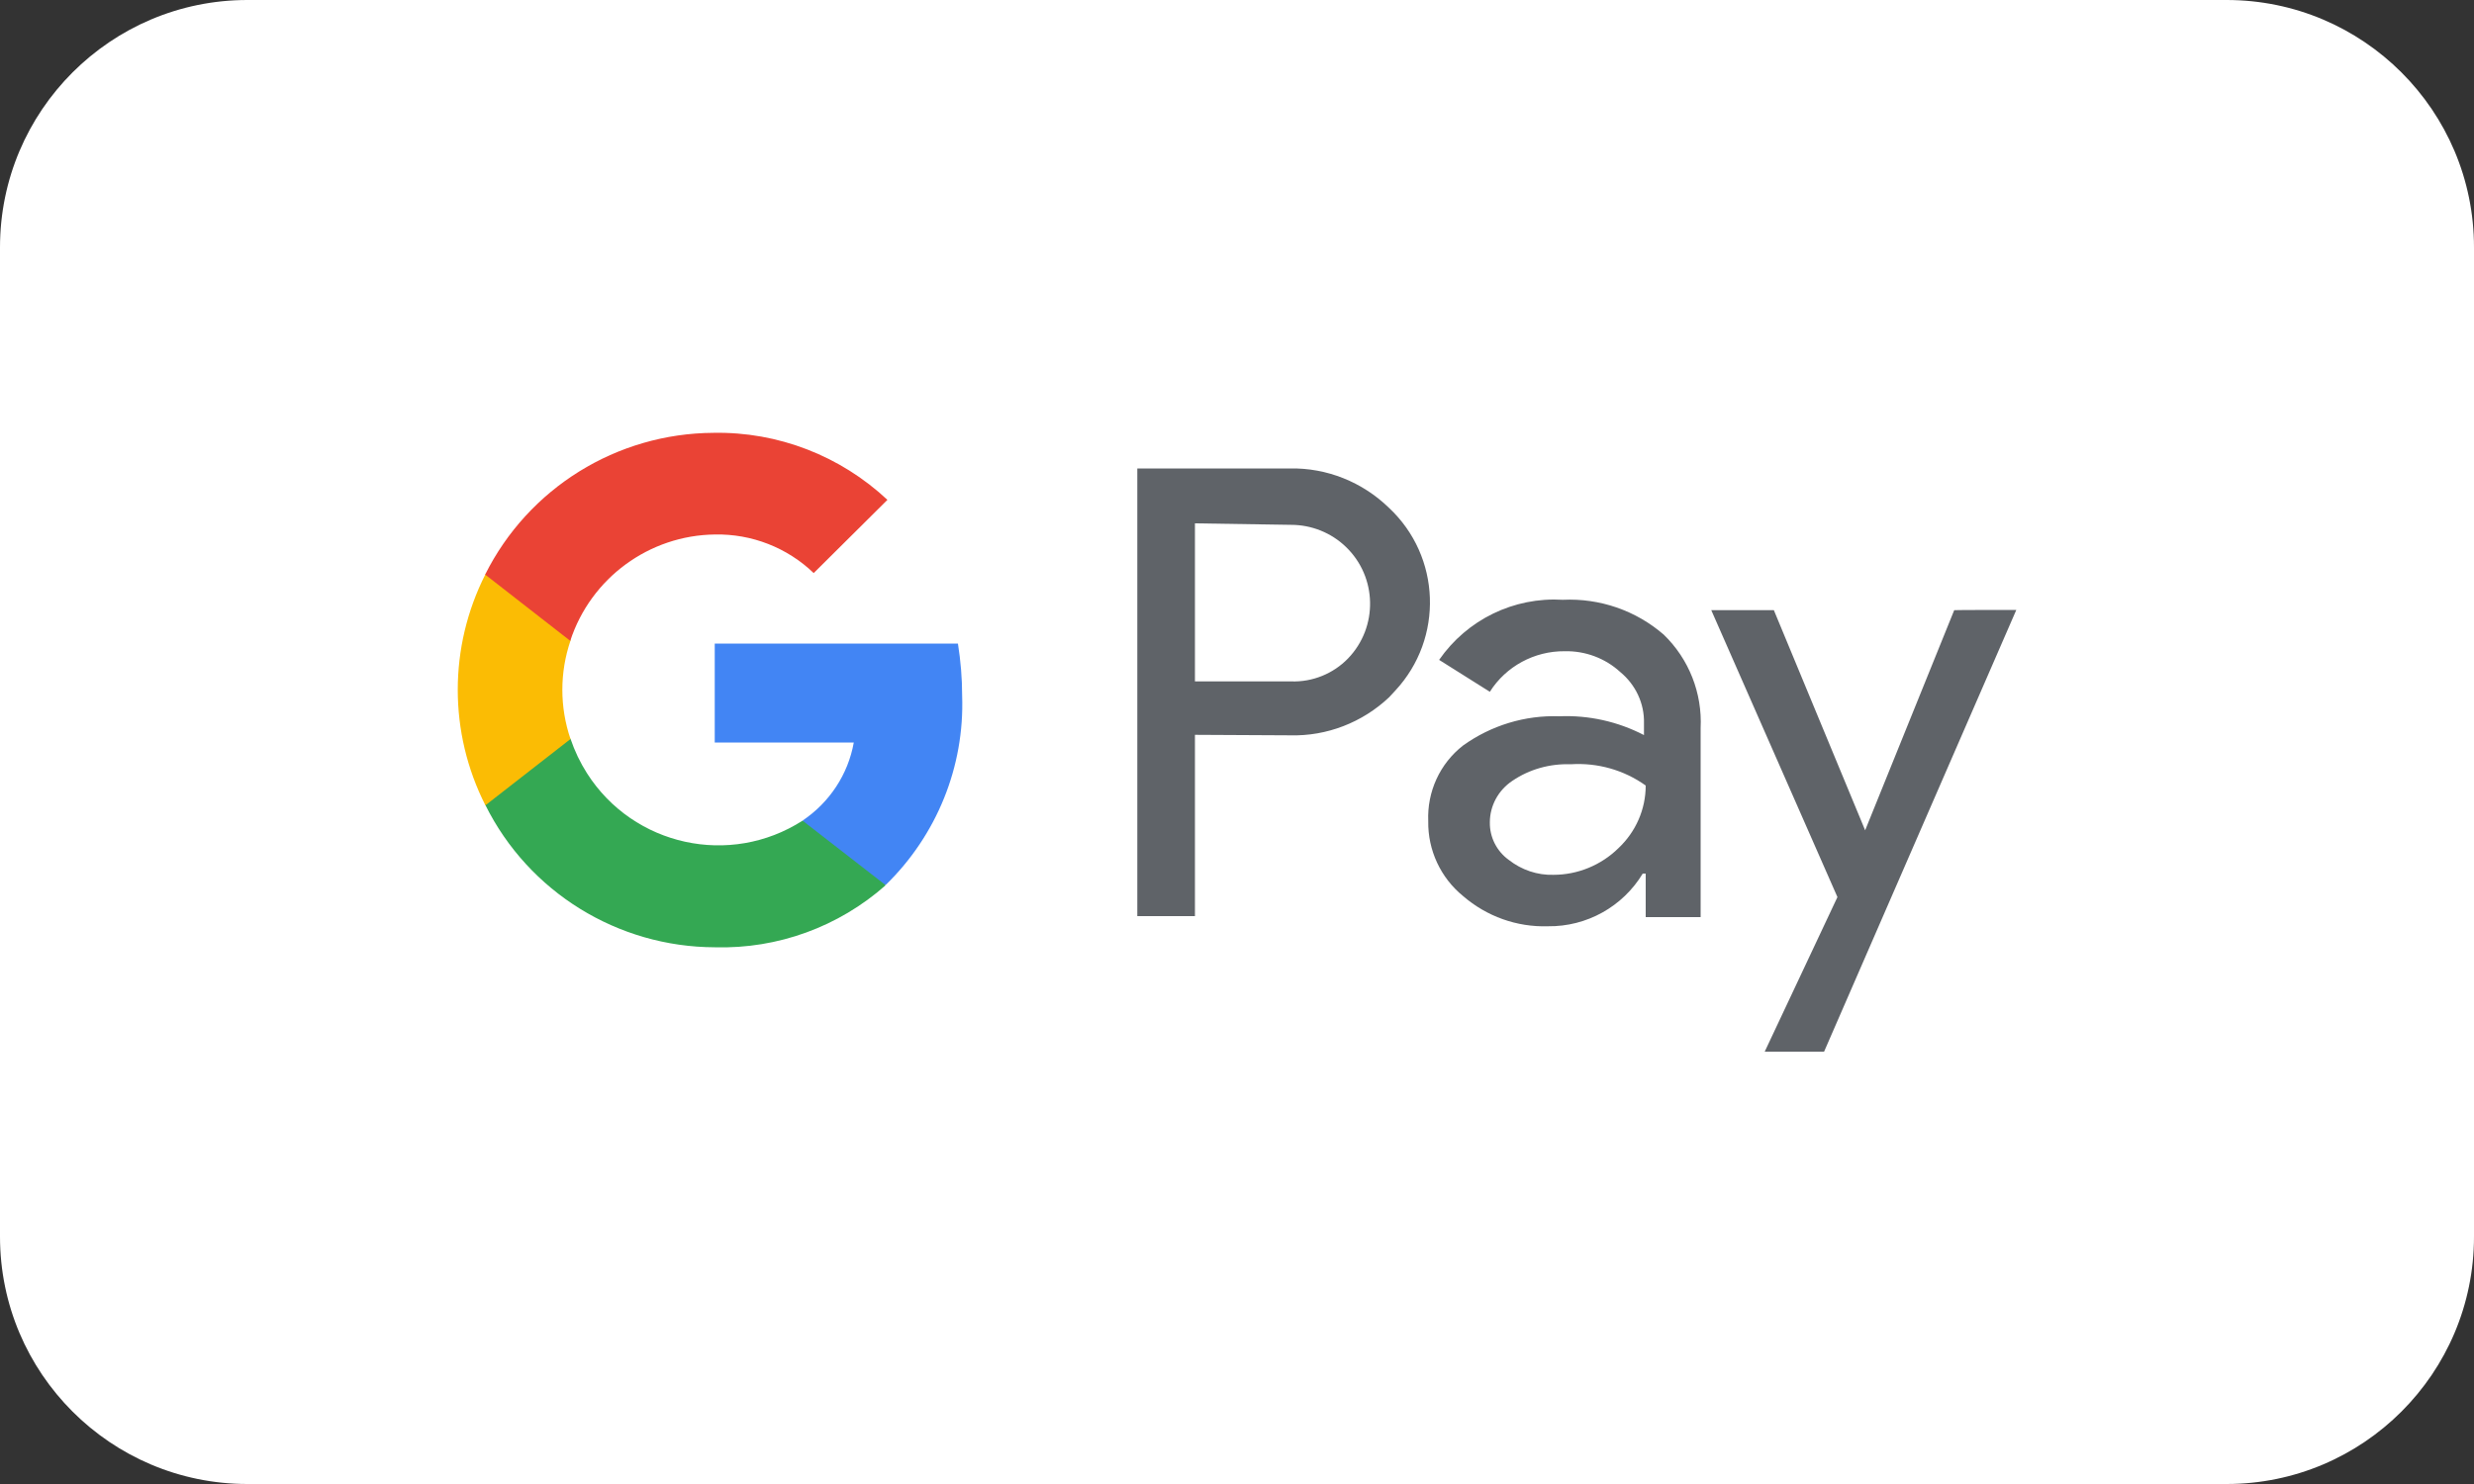
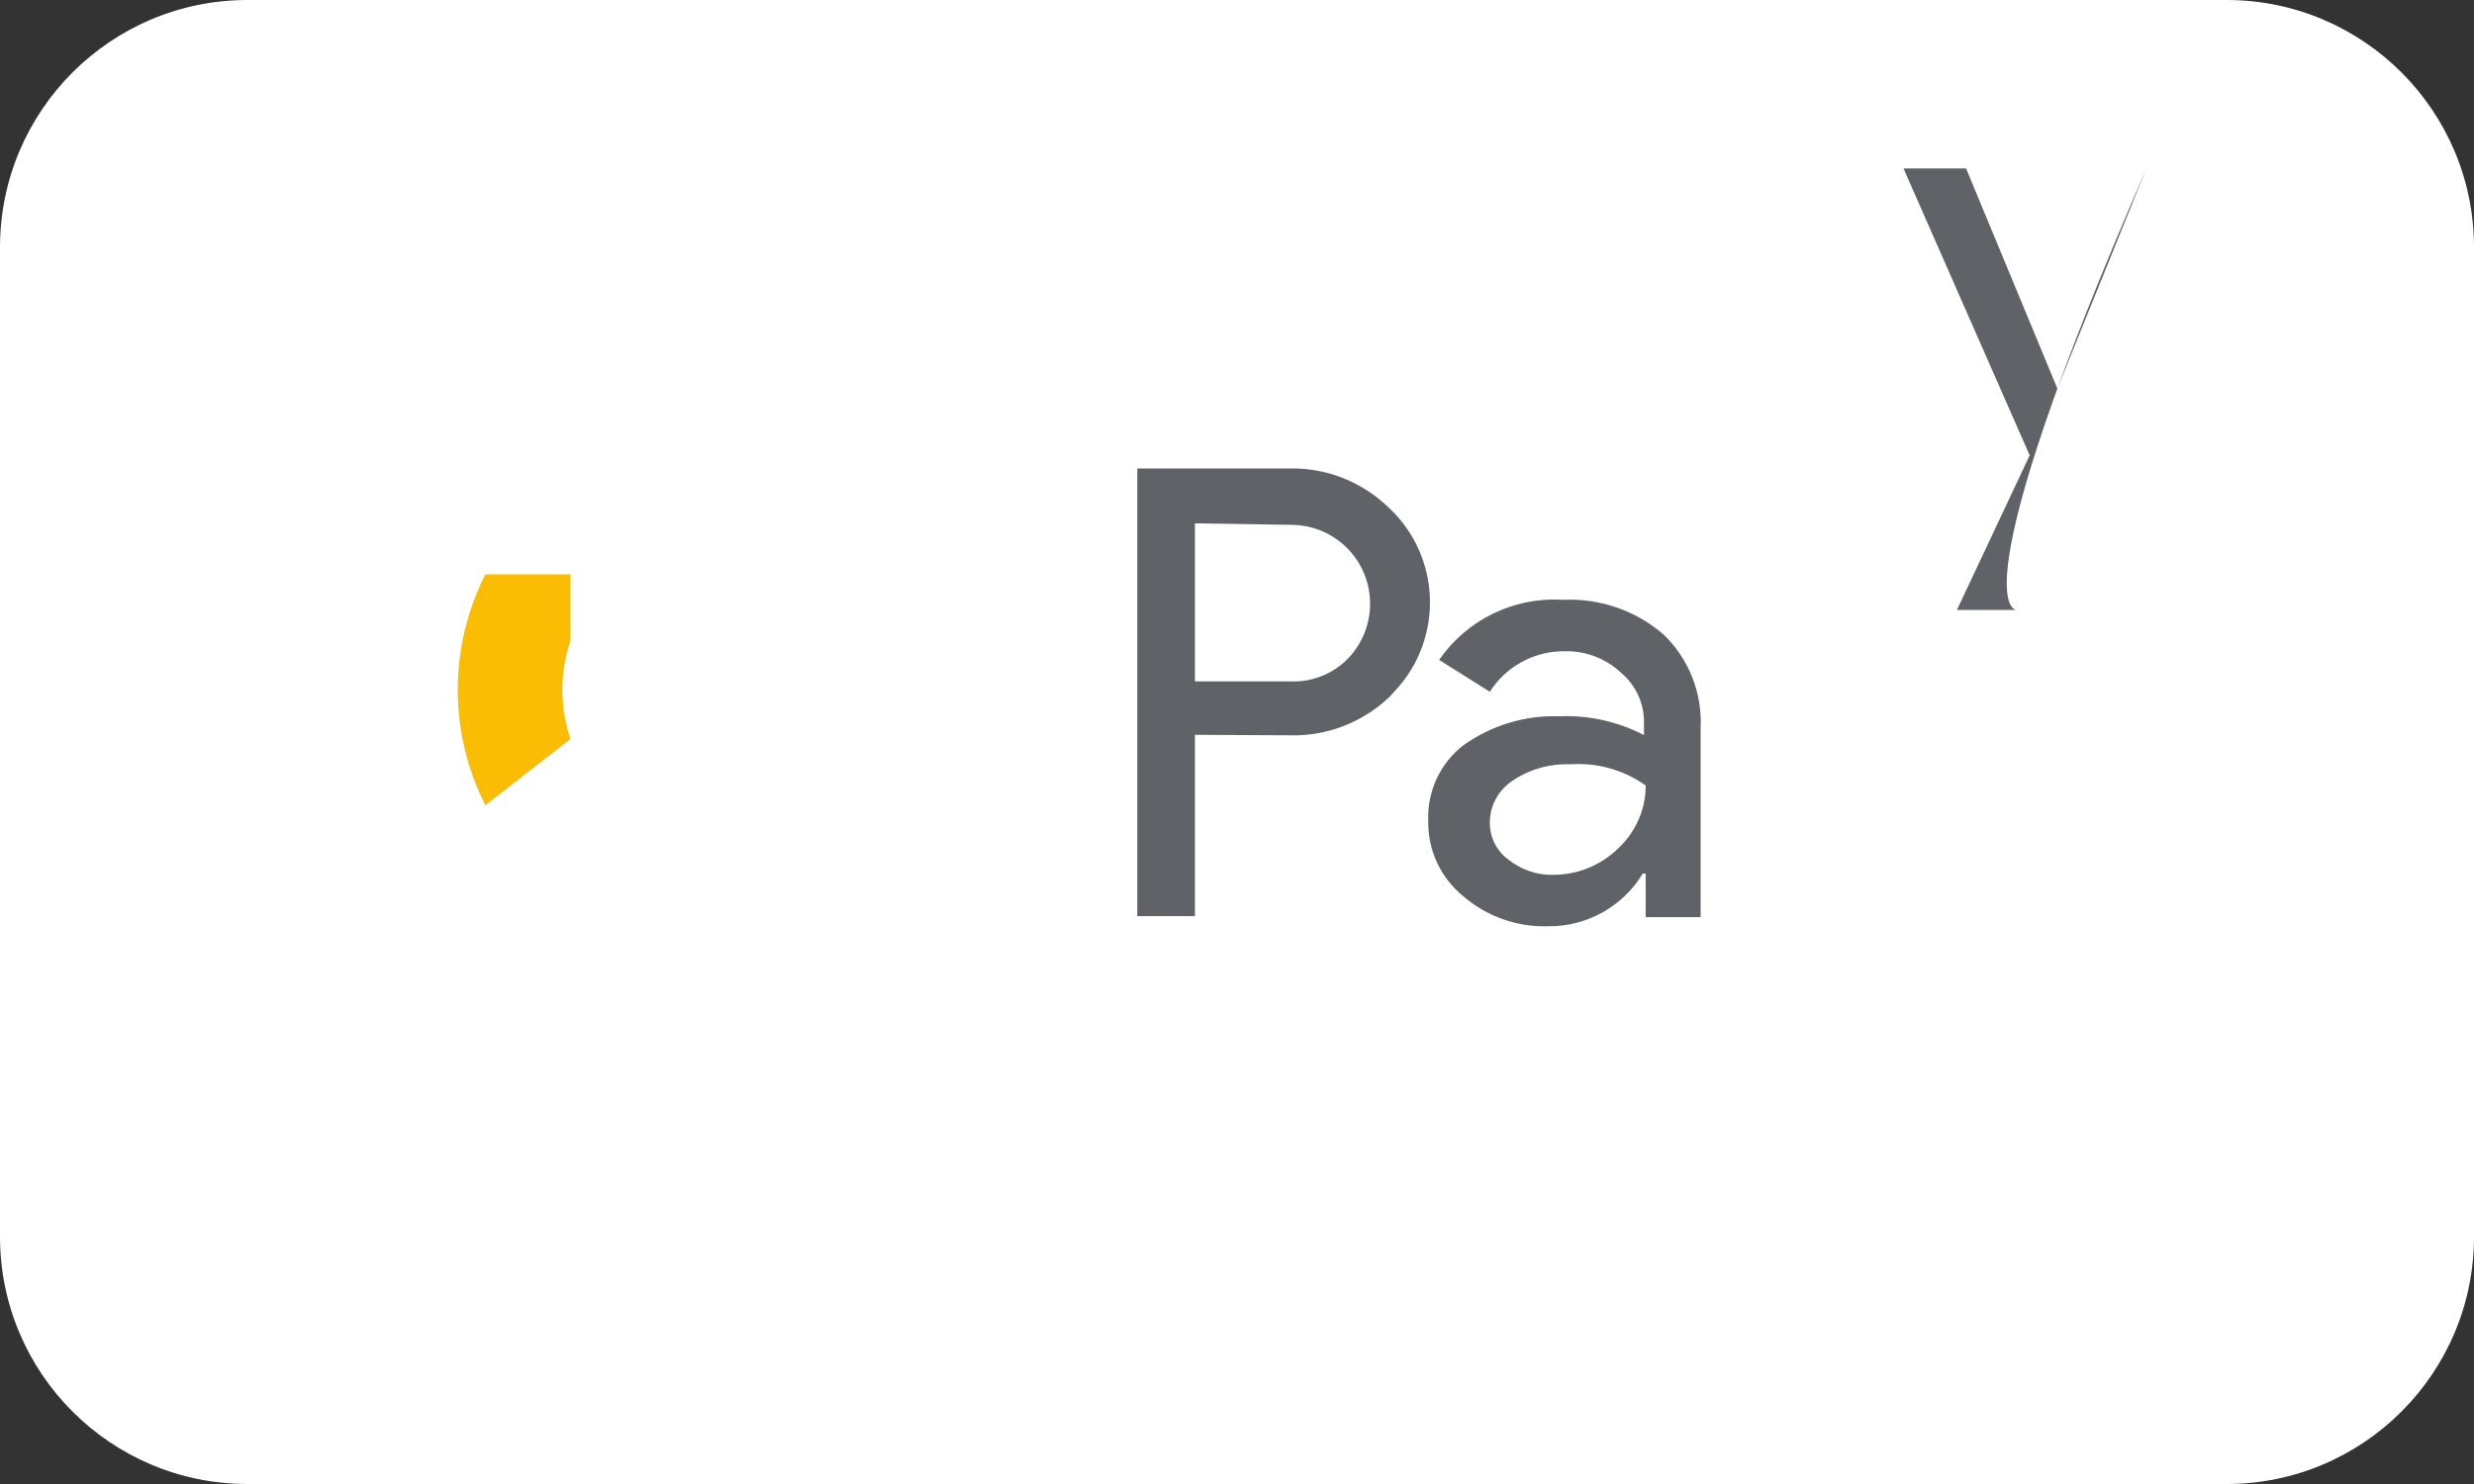
<svg xmlns="http://www.w3.org/2000/svg" version="1.1" id="Layer_1" x="0px" y="0px" viewBox="0 0 100 60" style="enable-background:new 0 0 100 60;">
  <rect x="0" y="0" width="100" height="60" fill="#333333" stroke="none" />
  <style type="text/css">
	.st0{fill:#FFFFFF;}
	.st1{fill:#5F6368;}
	.st2{fill:#4285F4;}
	.st3{fill:#34A853;}
	.st4{fill:#FBBC04;}
	.st5{fill:#EA4335;}
</style>
  <path class="st0" d="M90,60H10C4.48,60,0,55.52,0,50V10C0,4.48,4.48,0,10,0h80c5.52,0,10,4.48,10,10v40C100,55.52,95.52,60,90,60z" />
  <g>
-     <path class="st1" d="M48.3,29.71v7.33h-2.33V18.94h6.17c1.49-0.03,2.93,0.55,4,1.59c2.11,1.97,2.22,5.28,0.26,7.39c0,0,0,0,0,0&#10;  l-0.25,0.27c-1.08,1.02-2.52,1.58-4,1.54L48.3,29.71z M48.3,21.16v6.39h3.89c0.86,0.03,1.7-0.31,2.3-0.93&#10;  c1.22-1.27,1.18-3.29-0.09-4.51c-0.59-0.57-1.39-0.89-2.21-0.89L48.3,21.16z M63.17,24.25c1.49-0.07,2.95,0.43,4.08,1.41&#10;  c1.02,0.99,1.56,2.36,1.49,3.78v7.64h-2.22v-1.76H66.4c-0.81,1.34-2.27,2.15-3.83,2.13c-1.26,0.04-2.48-0.4-3.43-1.22&#10;  c-0.91-0.74-1.43-1.86-1.41-3.03c-0.05-1.19,0.47-2.33,1.41-3.06c1.13-0.81,2.5-1.23,3.89-1.18c1.18-0.05,2.36,0.21,3.42,0.76&#10;  v-0.48c0.02-0.8-0.34-1.56-0.96-2.07c-0.61-0.56-1.42-0.86-2.25-0.84c-1.22-0.01-2.37,0.61-3.02,1.64l-2.05-1.29&#10;  C59.3,25.05,61.19,24.13,63.17,24.25z M60.22,33.25c-0.01,0.6,0.28,1.17,0.77,1.52c0.51,0.4,1.15,0.62,1.8,0.6&#10;  c0.98,0,1.93-0.39,2.63-1.08c0.7-0.66,1.1-1.57,1.1-2.53c-0.88-0.63-1.95-0.93-3.03-0.86c-0.84-0.03-1.67,0.2-2.36,0.67&#10;  C60.56,31.95,60.22,32.58,60.22,33.25z M81.5,24.66l-7.77,17.86h-2.4l2.94-6.25l-5.1-11.6h2.53l3.69,8.9l3.6-8.9&#10;  C78.99,24.66,81.5,24.66,81.5,24.66z" />
-     <path class="st2" d="M38.89,28.13c0-0.71-0.06-1.41-0.17-2.11h-9.83v4h5.62c-0.23,1.29-0.98,2.42-2.06,3.15v2.6h3.36&#10;  C37.86,33.77,38.99,31,38.89,28.13z" />
-     <path class="st3" d="M28.9,38.3c2.54,0.07,5-0.83,6.9-2.51l-3.36-2.61c-2.93,1.88-6.83,1.03-8.71-1.91c-0.28-0.44-0.5-0.9-0.67-1.4&#10;  h-3.44v2.68C21.37,36.07,24.97,38.29,28.9,38.3z" />
+     <path class="st1" d="M48.3,29.71v7.33h-2.33V18.94h6.17c1.49-0.03,2.93,0.55,4,1.59c2.11,1.97,2.22,5.28,0.26,7.39c0,0,0,0,0,0&#10;  l-0.25,0.27c-1.08,1.02-2.52,1.58-4,1.54L48.3,29.71z M48.3,21.16v6.39h3.89c0.86,0.03,1.7-0.31,2.3-0.93&#10;  c1.22-1.27,1.18-3.29-0.09-4.51c-0.59-0.57-1.39-0.89-2.21-0.89L48.3,21.16z M63.17,24.25c1.49-0.07,2.95,0.43,4.08,1.41&#10;  c1.02,0.99,1.56,2.36,1.49,3.78v7.64h-2.22v-1.76H66.4c-0.81,1.34-2.27,2.15-3.83,2.13c-1.26,0.04-2.48-0.4-3.43-1.22&#10;  c-0.91-0.74-1.43-1.86-1.41-3.03c-0.05-1.19,0.47-2.33,1.41-3.06c1.13-0.81,2.5-1.23,3.89-1.18c1.18-0.05,2.36,0.21,3.42,0.76&#10;  v-0.48c0.02-0.8-0.34-1.56-0.96-2.07c-0.61-0.56-1.42-0.86-2.25-0.84c-1.22-0.01-2.37,0.61-3.02,1.64l-2.05-1.29&#10;  C59.3,25.05,61.19,24.13,63.17,24.25z M60.22,33.25c-0.01,0.6,0.28,1.17,0.77,1.52c0.51,0.4,1.15,0.62,1.8,0.6&#10;  c0.98,0,1.93-0.39,2.63-1.08c0.7-0.66,1.1-1.57,1.1-2.53c-0.88-0.63-1.95-0.93-3.03-0.86c-0.84-0.03-1.67,0.2-2.36,0.67&#10;  C60.56,31.95,60.22,32.58,60.22,33.25z M81.5,24.66h-2.4l2.94-6.25l-5.1-11.6h2.53l3.69,8.9l3.6-8.9&#10;  C78.99,24.66,81.5,24.66,81.5,24.66z" />
    <path class="st4" d="M23.06,29.88c-0.44-1.29-0.44-2.69,0-3.98v-2.68h-3.44c-1.49,2.94-1.49,6.4,0,9.34L23.06,29.88z" />
-     <path class="st5" d="M28.9,21.61c1.48-0.03,2.92,0.53,3.99,1.56l2.98-2.96c-1.9-1.78-4.42-2.76-7.03-2.71&#10;  c-3.91,0.02-7.48,2.23-9.23,5.73l3.44,2.68C23.88,23.37,26.24,21.64,28.9,21.61z" />
  </g>
</svg>